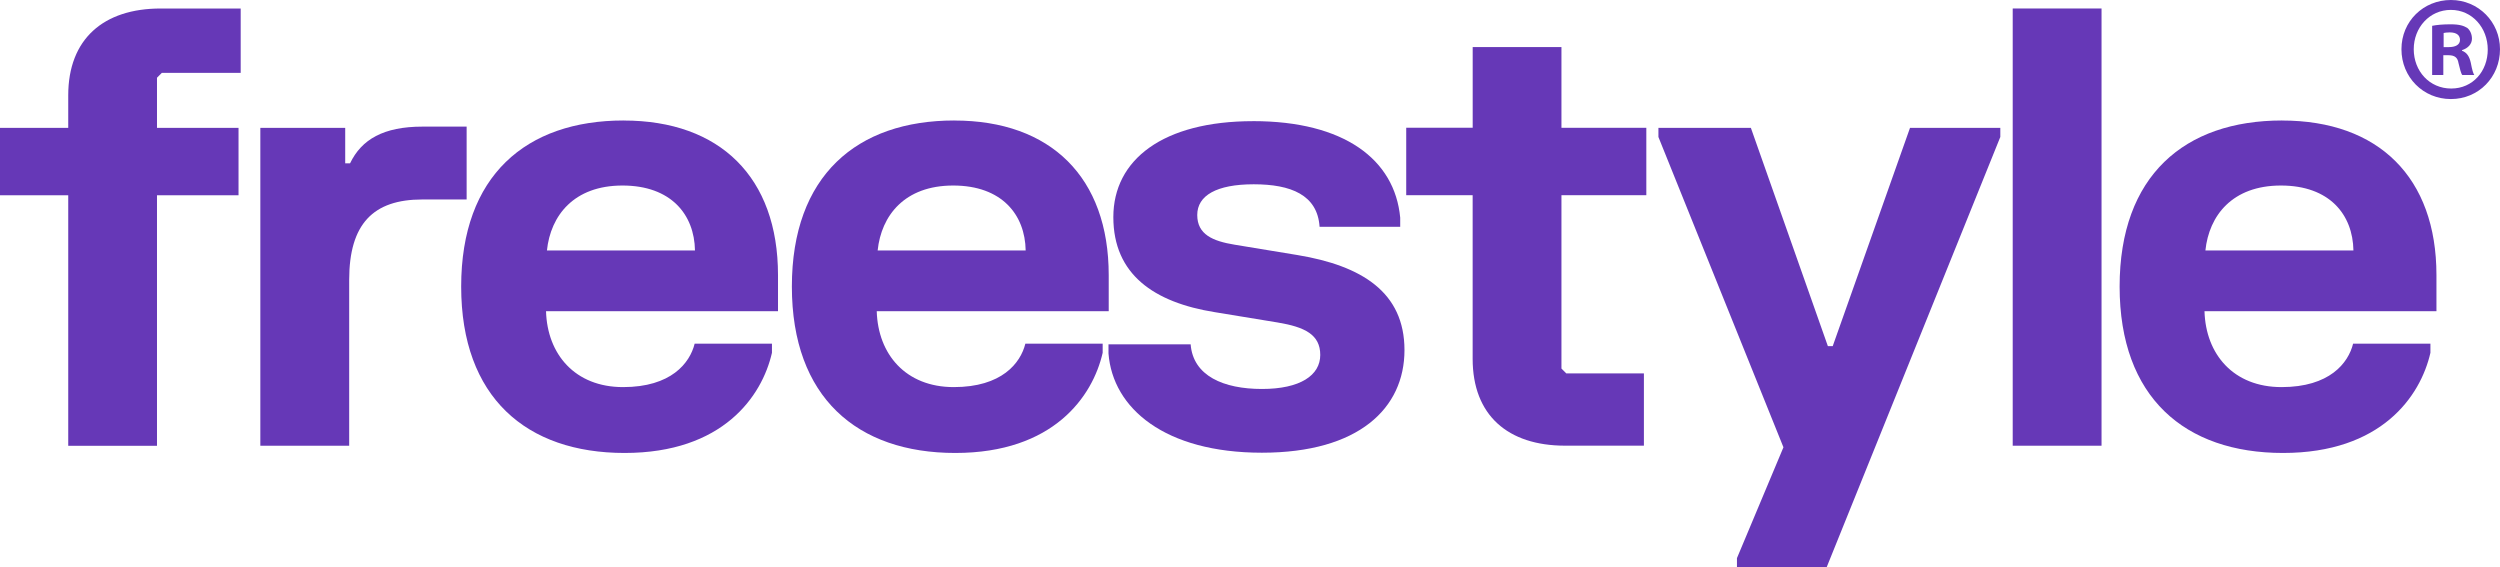
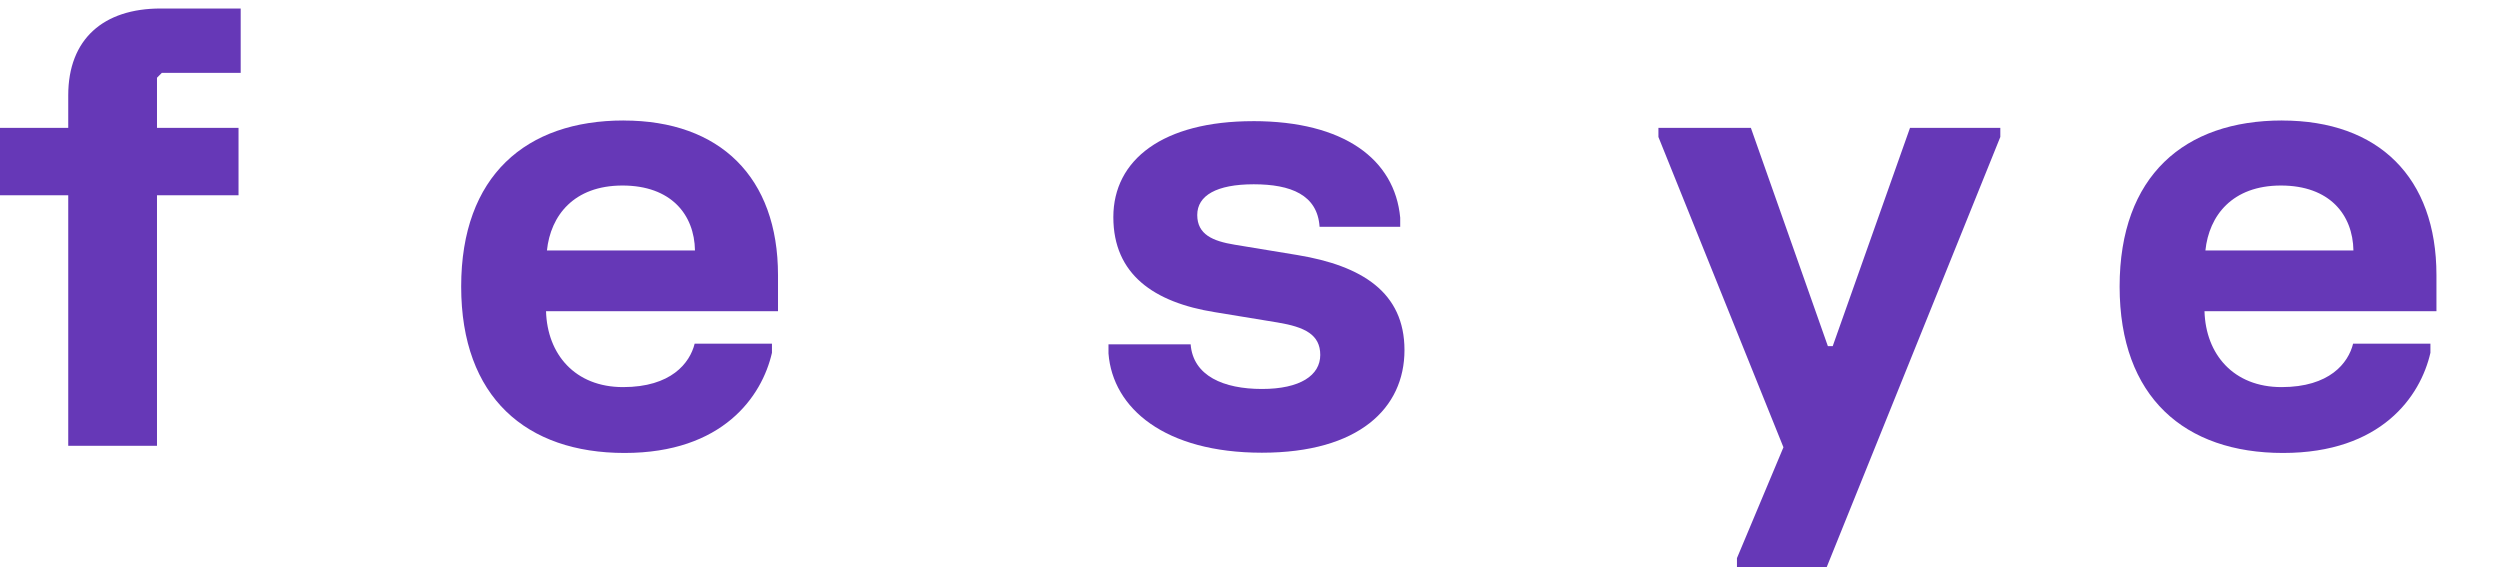
<svg xmlns="http://www.w3.org/2000/svg" fill="none" viewBox="0 0 119 27" height="27" width="119">
  <path fill="#6638B7" d="M0 6.085H3.248V4.54C3.248 1.851 4.931 0.405 7.646 0.405H11.457V3.468H7.703L7.473 3.7V6.085H11.354V9.294H7.473V21.219H3.248V9.294H0V6.085Z" />
-   <path fill="#6638B7" d="M16.432 6.085V7.776H16.662C17.209 6.635 18.258 6.027 20.112 6.027H22.212V9.495H20.099C17.771 9.495 16.621 10.651 16.621 13.326V21.216H12.392V6.085H16.432Z" />
  <path fill="#6638B7" d="M33.081 11.923C33.053 10.216 31.946 8.831 29.63 8.831C27.315 8.831 26.207 10.261 26.034 11.923H33.081ZM29.687 5.737C34.272 5.737 37.033 8.439 37.033 13.094V14.813H25.991C26.05 16.865 27.371 18.426 29.658 18.426C31.944 18.426 32.836 17.284 33.065 16.36H36.745V16.793C36.27 18.874 34.402 21.561 29.73 21.561C25.057 21.561 21.952 18.917 21.952 13.64C21.952 8.364 25.042 5.735 29.685 5.735H29.687V5.737Z" />
-   <path fill="#6638B7" d="M48.822 11.923C48.794 10.216 47.687 8.831 45.372 8.831C43.056 8.831 41.949 10.261 41.776 11.923H48.822ZM45.428 5.737C50.014 5.737 52.775 8.439 52.775 13.094V14.813H41.733C41.791 16.865 43.113 18.426 45.399 18.426C47.686 18.426 48.577 17.284 48.807 16.36H52.487V16.793C52.012 18.874 50.144 21.561 45.471 21.561C40.799 21.561 37.693 18.917 37.693 13.64C37.693 8.364 40.784 5.735 45.427 5.735H45.428V5.737Z" />
  <path fill="#6638B7" d="M59.648 5.766C63.976 5.766 66.391 7.586 66.65 10.361V10.795H62.812C62.712 9.277 61.447 8.772 59.677 8.772C57.907 8.772 56.989 9.308 56.989 10.233C56.989 11.159 57.721 11.476 58.772 11.648L61.763 12.141C64.81 12.646 66.853 13.903 66.853 16.665C66.853 19.428 64.683 21.549 60.067 21.549C55.452 21.549 52.965 19.44 52.764 16.823V16.391H56.675C56.79 17.893 58.243 18.515 60.069 18.515C61.894 18.515 62.844 17.864 62.844 16.895C62.844 15.927 62.11 15.566 60.816 15.35L57.825 14.859C54.936 14.397 52.995 13.066 52.995 10.335C52.995 7.603 55.354 5.767 59.651 5.767L59.648 5.766Z" />
-   <path fill="#6638B7" d="M70.1 6.085V2.239H74.325V6.082H78.365V9.291H74.325V17.543L74.555 17.775H78.25V21.214H74.497C71.778 21.214 70.098 19.768 70.098 17.08V9.29H66.936V6.08H70.098V6.084L70.1 6.085Z" />
  <path fill="#6638B7" d="M83.341 6.085L87.007 16.477H87.237L90.917 6.085H95.215V6.519L86.949 27H82.679V26.567L84.892 21.291L78.941 6.521V6.087H83.339L83.341 6.085Z" />
-   <path fill="#6638B7" d="M100.033 0.404H95.805V21.216H100.033V0.404Z" />
  <path fill="#6638B7" d="M112.023 11.923C111.995 10.216 110.888 8.831 108.572 8.831C106.257 8.831 105.15 10.261 104.977 11.923H112.023ZM108.629 5.737C113.214 5.737 115.975 8.439 115.975 13.094V14.813H104.934C104.992 16.865 106.314 18.426 108.6 18.426C110.886 18.426 111.778 17.284 112.007 16.36H115.688V16.793C115.213 18.874 113.344 21.561 108.672 21.561C104 21.561 100.894 18.917 100.894 13.64C100.894 8.364 103.984 5.735 108.628 5.735H108.629V5.737Z" />
-   <path fill="#6638B7" d="M116.315 2.242H116.567C116.859 2.242 117.096 2.142 117.096 1.9C117.096 1.685 116.943 1.542 116.609 1.542C116.47 1.542 116.374 1.558 116.317 1.57V2.241L116.315 2.242ZM116.3 3.571H115.77V1.229C115.978 1.186 116.273 1.157 116.648 1.157C117.08 1.157 117.274 1.229 117.441 1.328C117.565 1.427 117.665 1.613 117.665 1.843C117.665 2.101 117.47 2.301 117.191 2.386V2.414C117.415 2.5 117.539 2.672 117.609 2.985C117.678 3.343 117.721 3.485 117.776 3.571H117.205C117.136 3.485 117.093 3.27 117.024 3C116.983 2.743 116.844 2.629 116.553 2.629H116.302V3.573L116.3 3.571ZM114.894 2.342C114.894 3.386 115.645 4.214 116.677 4.214C117.709 4.214 118.417 3.386 118.417 2.357C118.417 1.329 117.678 0.471 116.662 0.471C115.645 0.471 114.894 1.314 114.894 2.343V2.342ZM119 2.342C119 3.671 117.983 4.715 116.662 4.715C115.34 4.715 114.309 3.671 114.309 2.342C114.309 1.013 115.354 0 116.662 0C117.969 0 119 1.044 119 2.342Z" />
</svg>